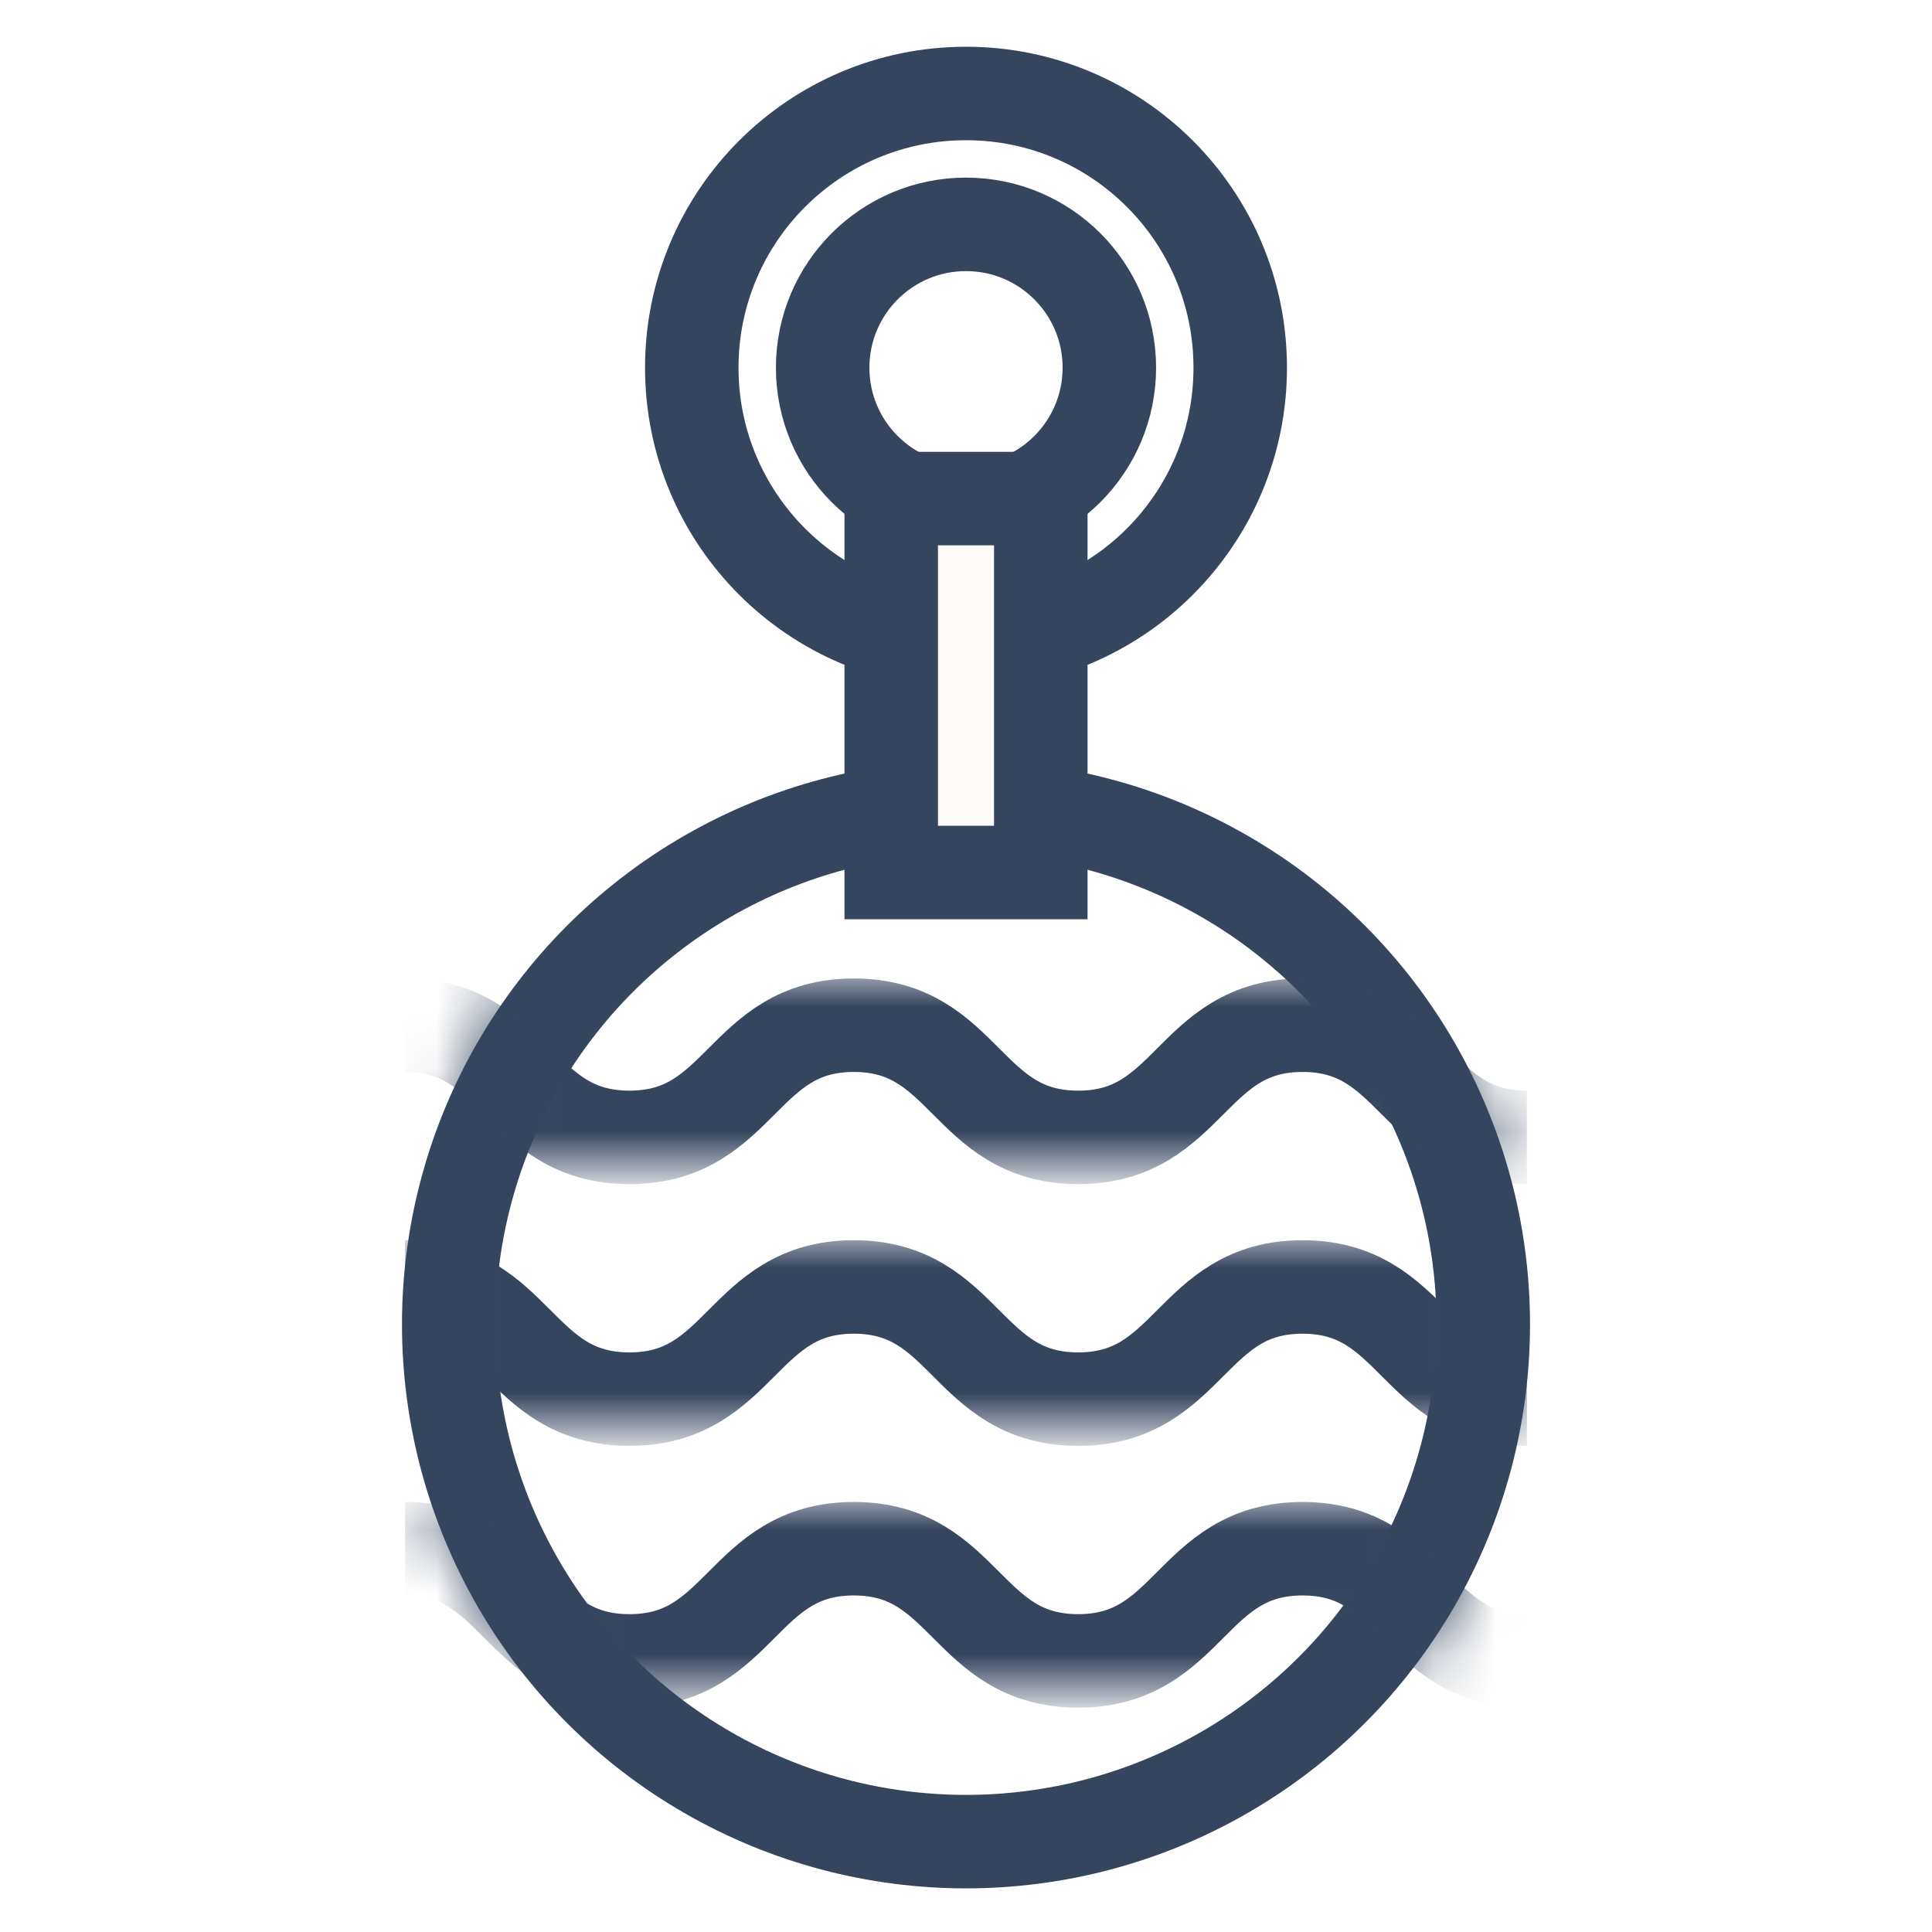
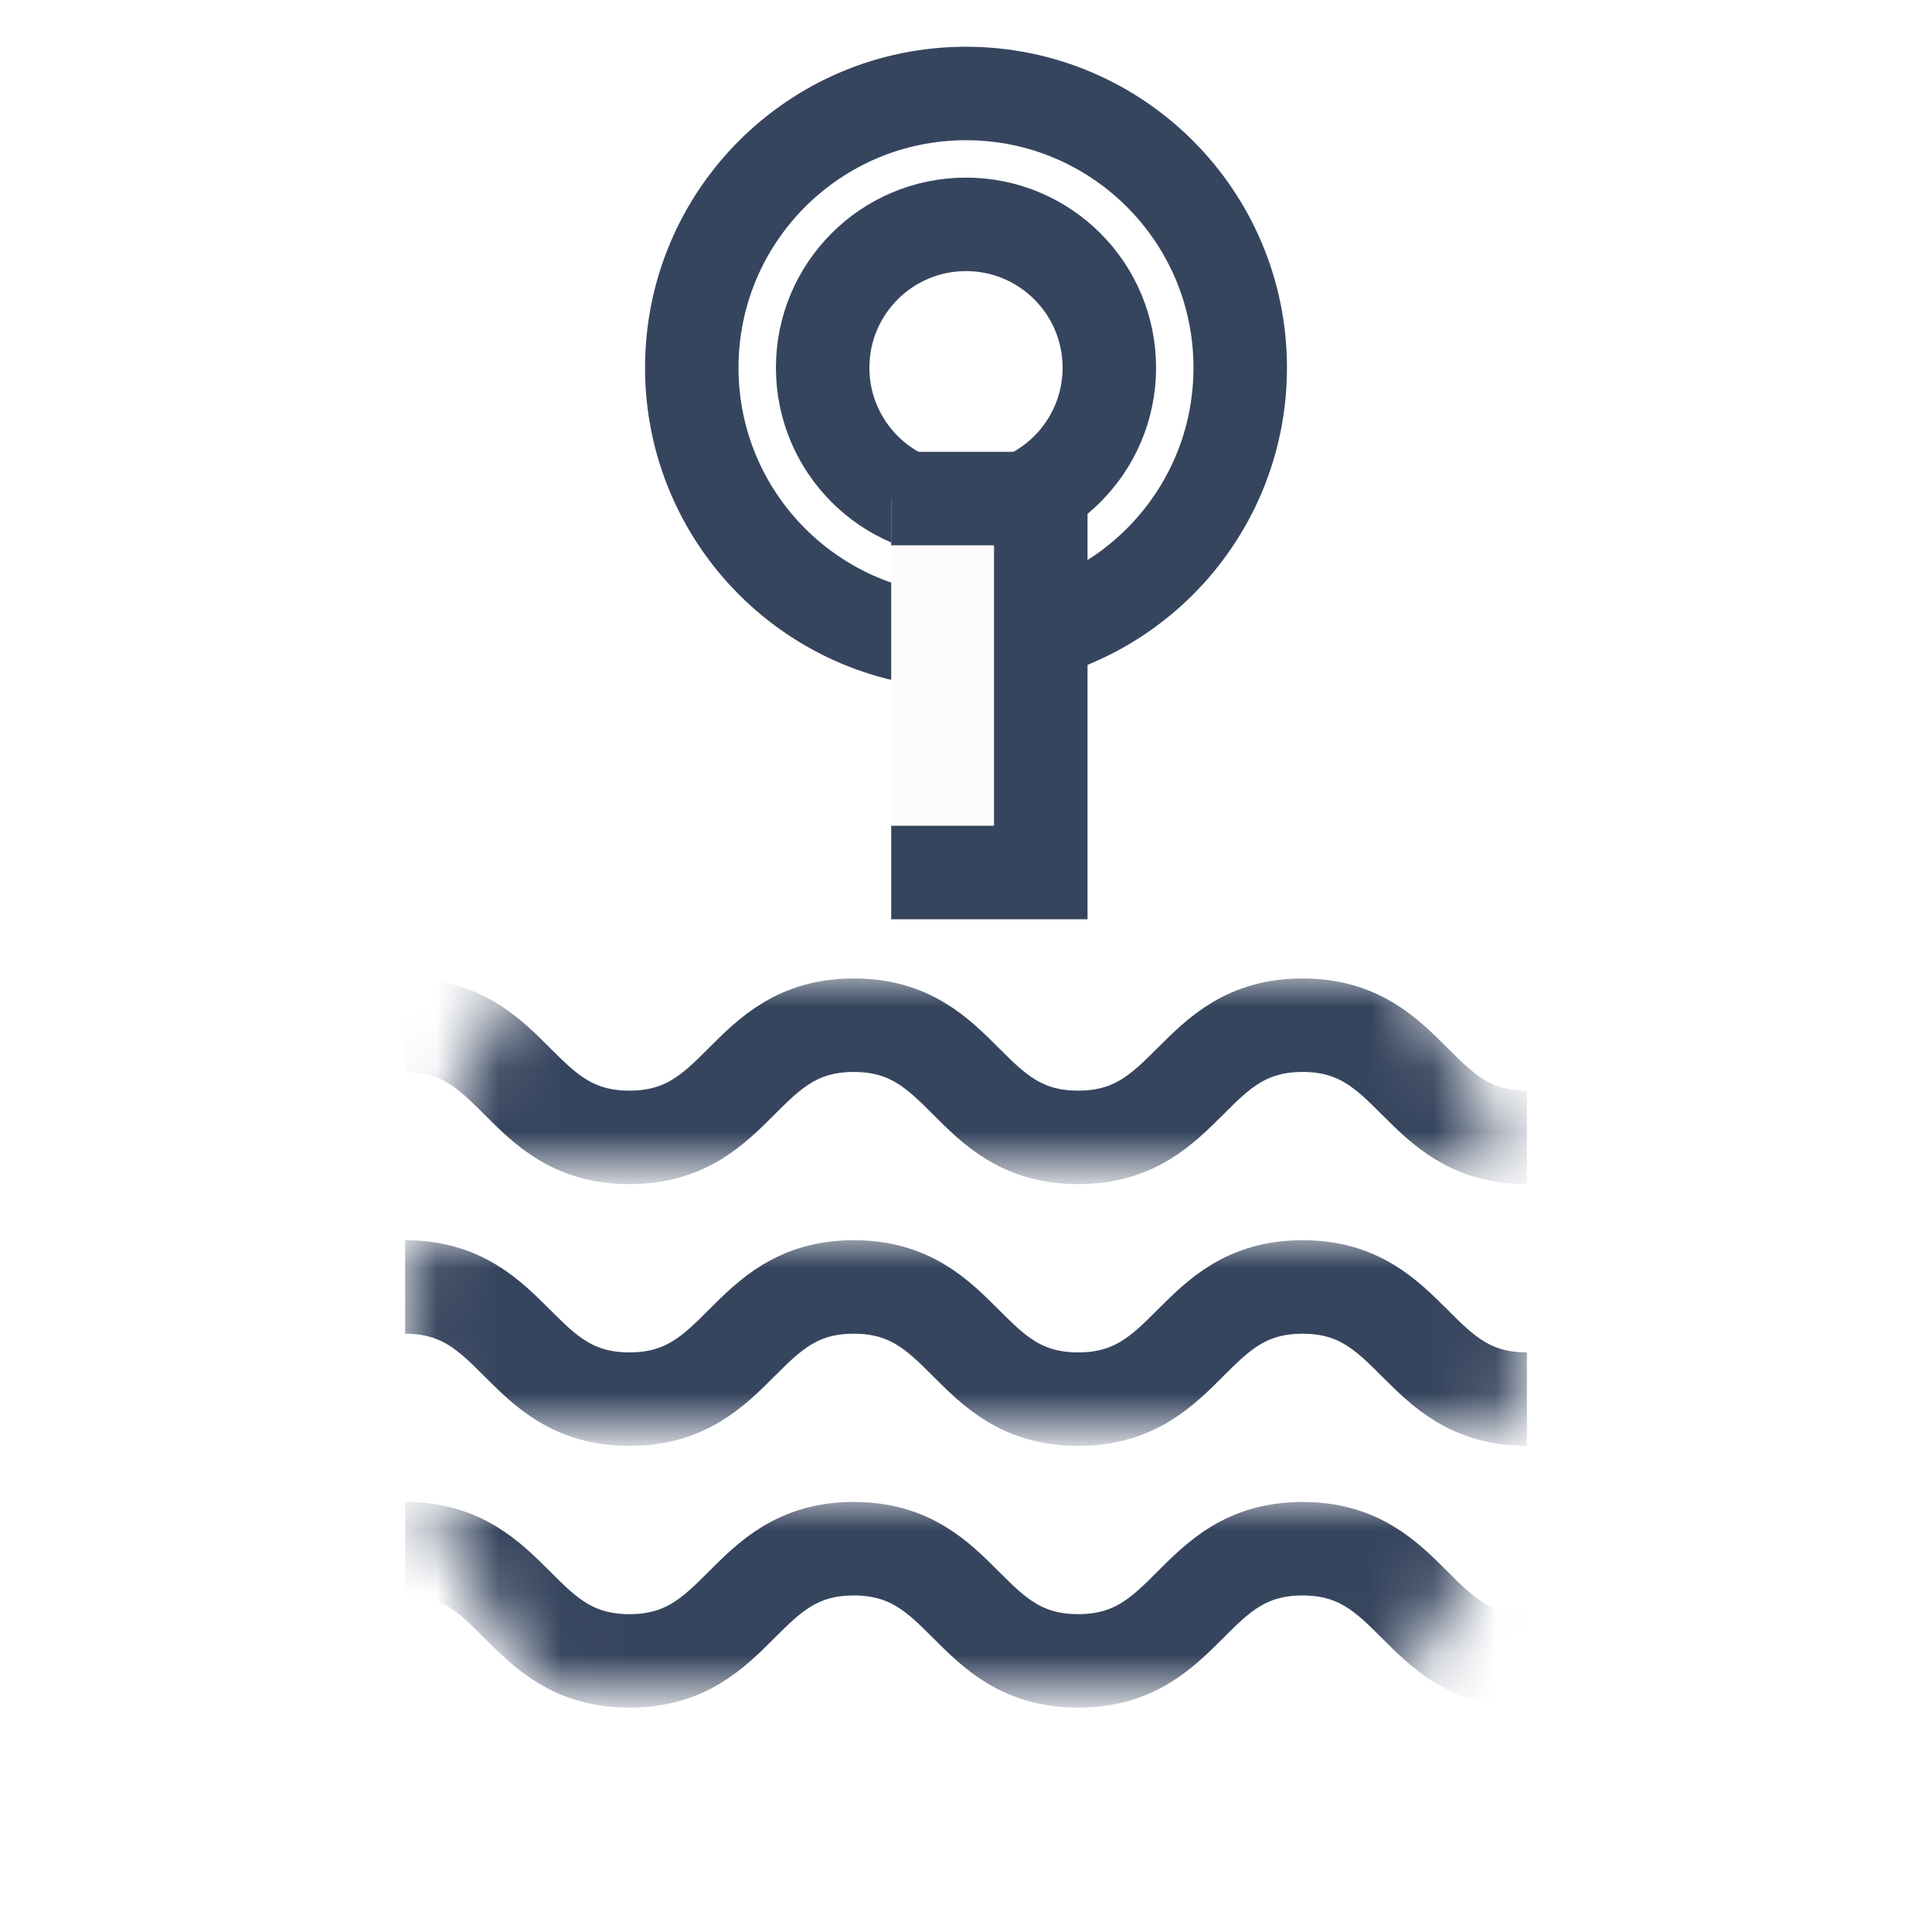
<svg xmlns="http://www.w3.org/2000/svg" xml:space="preserve" id="Layer_1" width="50" height="50" x="0" y="0" preserveAspectRatio="xMidYMid slice" style="enable-background:new 0 0 31 31" version="1.1" viewBox="0 0 31 31">
  <style type="text/css">.st0{fill:none;stroke:#36455e;stroke-width:1.5}.st1{filter:url(#Adobe_OpacityMaskFilter)}.st2{fill-rule:evenodd;clip-rule:evenodd;fill:#fff}.st3{mask:url(#mask-2_1_);fill:none;stroke:#36455e;stroke-width:1.5}.st4{filter:url(#Adobe_OpacityMaskFilter_1_)}.st5{mask:url(#mask-2_2_);fill:none;stroke:#36455e;stroke-width:1.5}.st6{filter:url(#Adobe_OpacityMaskFilter_2_)}.st7,.st8{stroke:#36455e;stroke-width:1.5}.st7{mask:url(#mask-2_3_);fill:none}.st8{fill-rule:evenodd;clip-rule:evenodd;fill:#fcfbf9}</style>
  <g>
    <g id="Oval-2" transform="translate(0 12.35)">
-       <circle cx="15.5" cy="8.9" r="8.3" class="st0" />
      <defs>
        <filter id="Adobe_OpacityMaskFilter" width="18" height="3.3" x="6.5" y="3.3" filterUnits="userSpaceOnUse">
          <feColorMatrix type="matrix" values="1 0 0 0 0 0 1 0 0 0 0 0 1 0 0 0 0 0 1 0" />
        </filter>
      </defs>
      <mask id="mask-2_1_" width="18" height="3.3" x="6.5" y="3.3" maskUnits="userSpaceOnUse">
        <g class="st1">
          <circle id="path-1_1_" cx="15.5" cy="8.9" r="9" class="st2" />
        </g>
      </mask>
      <path id="Stroke-1-Copy-16" d="M6.5 4.1c1.8 0 1.8 1.8 3.6 1.8s1.8-1.8 3.6-1.8 1.8 1.8 3.6 1.8 1.8-1.8 3.6-1.8 1.8 1.8 3.6 1.8" class="st3" />
      <defs>
        <filter id="Adobe_OpacityMaskFilter_1_" width="18" height="3.3" x="6.5" y="7.5" filterUnits="userSpaceOnUse">
          <feColorMatrix type="matrix" values="1 0 0 0 0 0 1 0 0 0 0 0 1 0 0 0 0 0 1 0" />
        </filter>
      </defs>
      <mask id="mask-2_2_" width="18" height="3.3" x="6.5" y="7.5" maskUnits="userSpaceOnUse">
        <g class="st4">
          <circle id="path-1_2_" cx="15.5" cy="8.9" r="9" class="st2" />
        </g>
      </mask>
      <path id="Stroke-1-Copy-17" d="M6.5 8.3c1.8 0 1.8 1.8 3.6 1.8s1.8-1.8 3.6-1.8 1.8 1.8 3.6 1.8 1.8-1.8 3.6-1.8 1.8 1.8 3.6 1.8" class="st5" />
      <defs>
        <filter id="Adobe_OpacityMaskFilter_2_" width="18" height="3.3" x="6.5" y="11.7" filterUnits="userSpaceOnUse">
          <feColorMatrix type="matrix" values="1 0 0 0 0 0 1 0 0 0 0 0 1 0 0 0 0 0 1 0" />
        </filter>
      </defs>
      <mask id="mask-2_3_" width="18" height="3.3" x="6.5" y="11.7" maskUnits="userSpaceOnUse">
        <g class="st6">
          <circle id="path-1_3_" cx="15.5" cy="8.9" r="9" class="st2" />
        </g>
      </mask>
      <path id="Stroke-1-Copy-18" d="M6.5 12.5c1.8 0 1.8 1.8 3.6 1.8s1.8-1.8 3.6-1.8 1.8 1.8 3.6 1.8 1.8-1.8 3.6-1.8 1.8 1.8 3.6 1.8" class="st7" />
    </g>
    <circle id="Oval" cx="15.5" cy="5.9" r="4.4" class="st0" />
    <circle id="Oval_1_" cx="15.5" cy="5.9" r="2.3" class="st0" />
-     <path id="Rectangle" d="M14.3 8h2.4v6h-2.4z" class="st8" />
+     <path id="Rectangle" d="M14.3 8h2.4v6h-2.4" class="st8" />
  </g>
</svg>